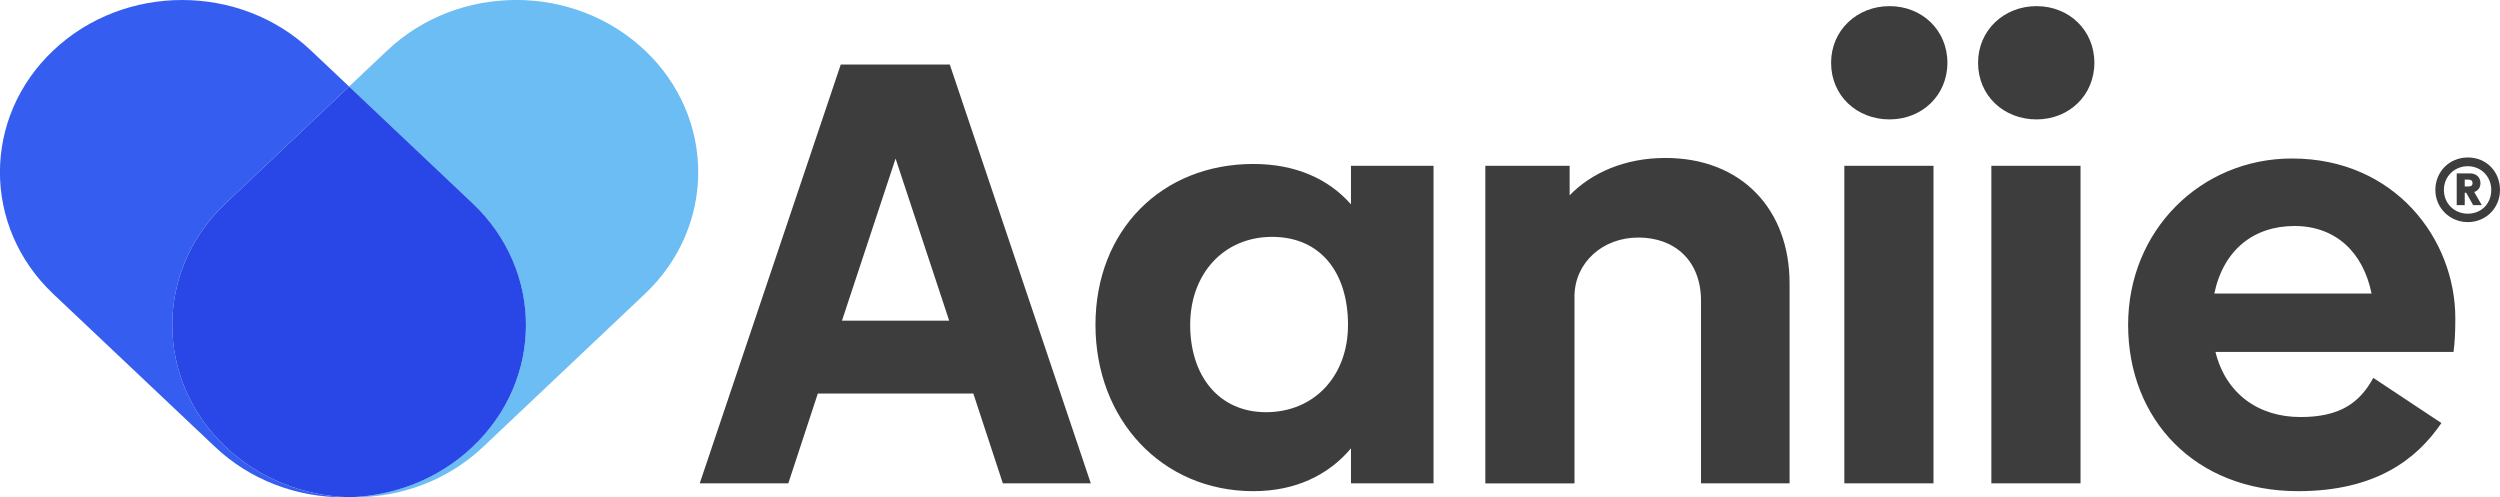
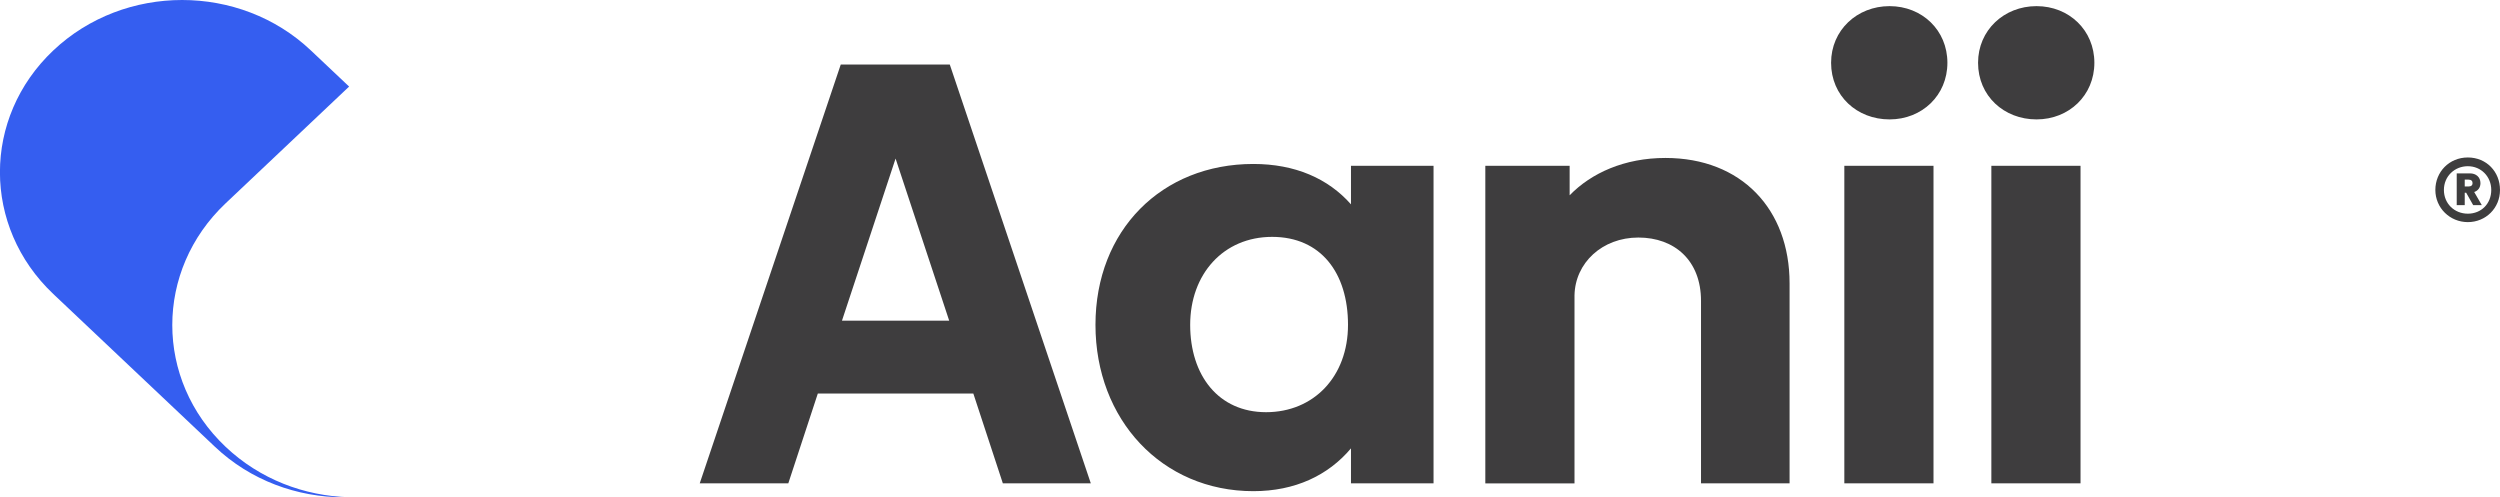
<svg xmlns="http://www.w3.org/2000/svg" id="Layer_2" data-name="Layer 2" viewBox="0 0 411.83 81.92">
  <defs>
    <style>
      .cls-1 {
        fill: #2847e6;
      }

      .cls-2 {
        fill: #355ef0;
      }

      .cls-3 {
        fill: #6bbdf3;
      }

      .cls-4 {
        fill: #3e3d3e;
      }
    </style>
  </defs>
  <g>
    <path class="cls-2" d="M30,0c-7.68,0-15.36,2.77-21.22,8.31-11.72,11.08-11.72,29.04,0,40.12l26.64,25.18c5.86,5.54,13.54,8.31,21.22,8.31.29,0,.58,0,.87-.01-7.39-.2-14.71-2.97-20.34-8.3-11.72-11.08-11.72-29.04,0-40.12l20.34-19.23-6.3-5.95C45.36,2.77,37.68,0,30,0" />
-     <path class="cls-3" d="M85.02,0c-7.68,0-15.36,2.77-21.22,8.31l-6.3,5.95,20.34,19.23c11.72,11.08,11.72,29.04,0,40.12-5.64,5.33-12.96,8.09-20.34,8.3.29,0,.58.01.87.01,7.68,0,15.36-2.77,21.22-8.31l26.64-25.19c11.72-11.08,11.72-29.04,0-40.12-5.86-5.54-13.54-8.31-21.22-8.31" />
-     <path class="cls-1" d="M57.51,14.26l-20.34,19.23c-11.72,11.08-11.72,29.04,0,40.12,5.63,5.33,12.96,8.09,20.34,8.3,7.39-.2,14.71-2.97,20.34-8.3,11.72-11.08,11.72-29.04,0-40.12l-20.34-19.23Z" />
  </g>
  <g>
    <g>
      <path class="cls-4" d="M160.33,64.83h-25.61l-4.86,14.79h-14.59l23.23-68.99h17.96l23.23,68.99h-14.49l-4.86-14.79ZM156.36,52.82l-8.83-26.7-8.83,26.7h17.67Z" />
      <g>
        <path class="cls-4" d="M236.15,27.31v52.31h-13.6v-5.76c-3.77,4.47-9.23,7.05-16.08,7.05-15.09,0-26.01-11.81-26.01-27.4s10.92-26.5,26.01-26.5c6.85,0,12.31,2.38,16.08,6.65v-6.35h13.6ZM222.06,53.51c0-8.54-4.46-14.49-12.5-14.49s-13.5,6.15-13.5,14.49,4.66,14.39,12.5,14.39,13.5-5.86,13.5-14.39Z" />
        <path class="cls-4" d="M294.8,46.67v32.95h-14.59v-30.07c0-6.65-4.37-10.42-10.32-10.42s-10.42,4.17-10.52,9.53v30.97h-14.69V27.31h13.89v4.86c3.57-3.67,9.03-6.15,15.78-6.15,12.51,0,20.45,8.44,20.45,20.65Z" />
        <path class="cls-4" d="M301.64,10.34c0-5.36,4.27-9.33,9.63-9.33s9.53,3.97,9.53,9.33-4.17,9.33-9.53,9.33c-5.36,0-9.63-3.87-9.63-9.33ZM303.82,27.31h14.69v52.31h-14.69V27.31Z" />
        <path class="cls-4" d="M325.85,10.34c0-5.36,4.27-9.33,9.63-9.33s9.53,3.97,9.53,9.33-4.17,9.33-9.53,9.33c-5.36,0-9.63-3.87-9.63-9.33ZM328.04,27.31h14.69v52.31h-14.69V27.31Z" />
-         <path class="cls-4" d="M378.95,68.7c6.45,0,9.73-2.28,12.01-6.45l11.22,7.44c-4.07,5.96-10.82,11.22-23.62,11.22-16.97,0-27.99-11.81-27.99-27.4s12.01-27.4,27-27.4c16.87,0,26.9,13.2,26.9,26.31,0,2.28-.1,4.27-.3,5.56h-39.21c1.69,6.85,7.05,10.72,14,10.72ZM390.67,48.35c-1.39-6.85-5.96-11.12-12.7-11.12s-11.71,3.97-13.2,11.12h25.91Z" />
      </g>
    </g>
    <path class="cls-4" d="M411.83,31.29c0,3-2.35,5.3-5.3,5.3s-5.35-2.33-5.35-5.3,2.28-5.35,5.35-5.35,5.3,2.35,5.3,5.35ZM410.39,31.29c0-2.21-1.68-3.91-3.86-3.91s-3.94,1.66-3.94,3.91,1.73,3.91,3.94,3.91,3.86-1.63,3.86-3.91ZM407.58,31.63l1.25,2.16h-1.42l-1.15-2.04h-.24v2.04h-1.32v-5.23h2.18c.98,0,1.73.6,1.73,1.61,0,.74-.41,1.25-1.03,1.46ZM406.64,29.59h-.62v1.13h.62c.46,0,.67-.22.67-.55,0-.36-.22-.58-.67-.58Z" />
  </g>
</svg>